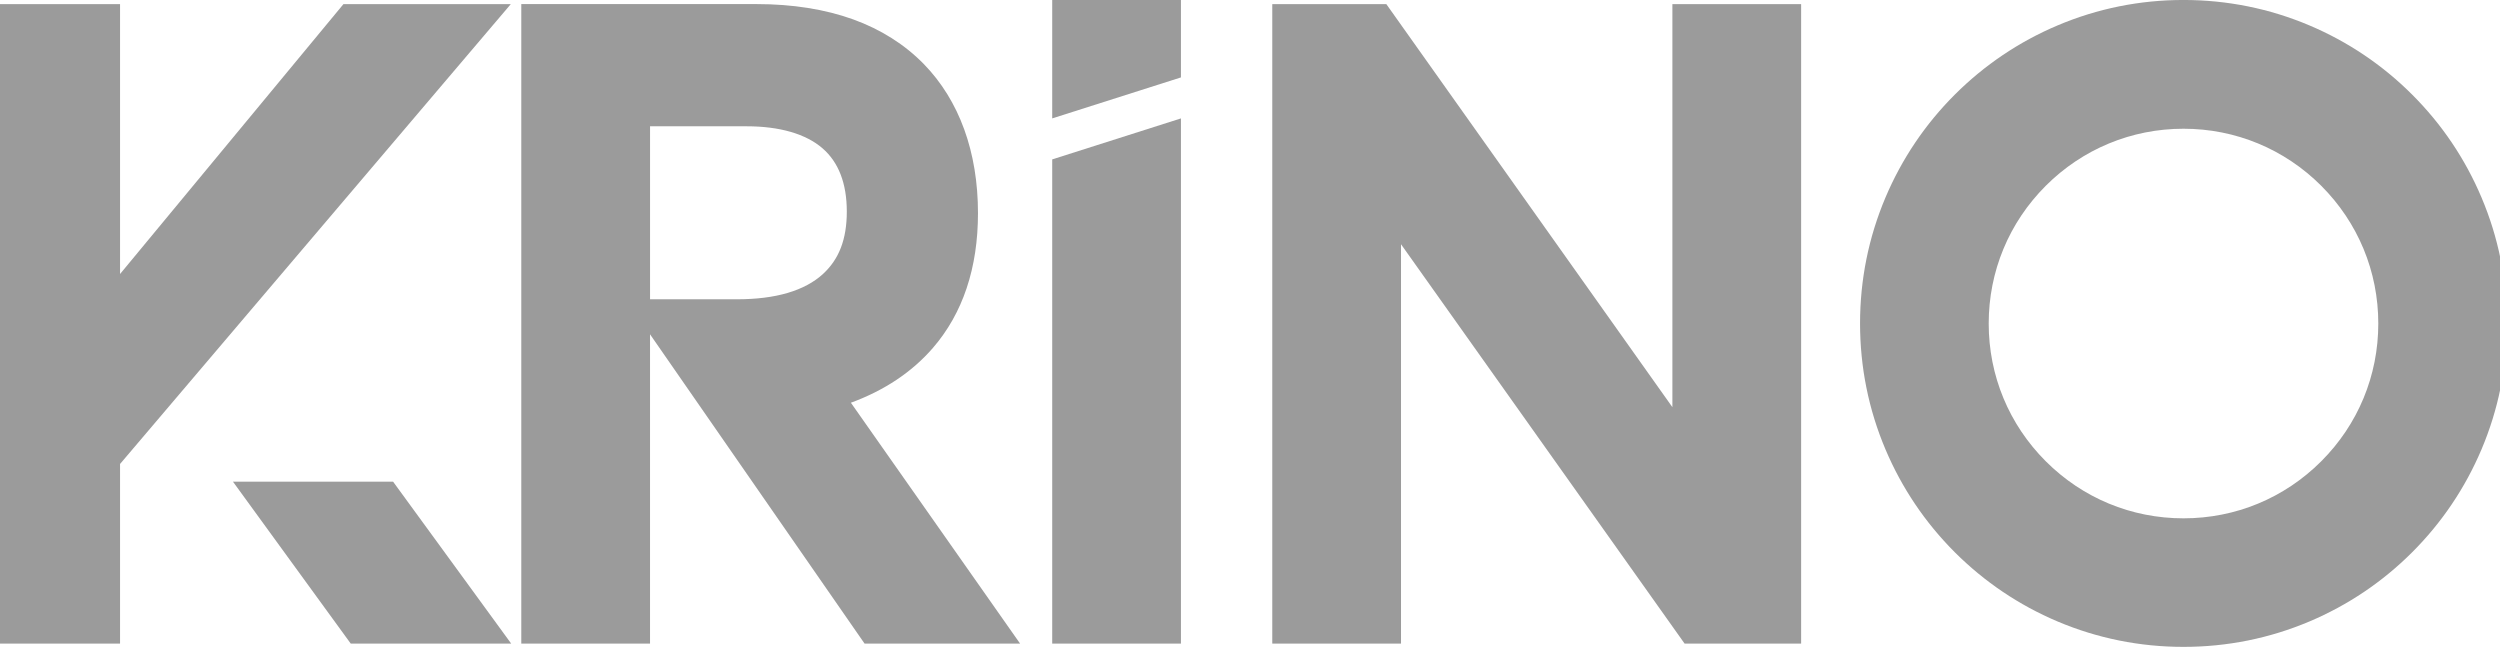
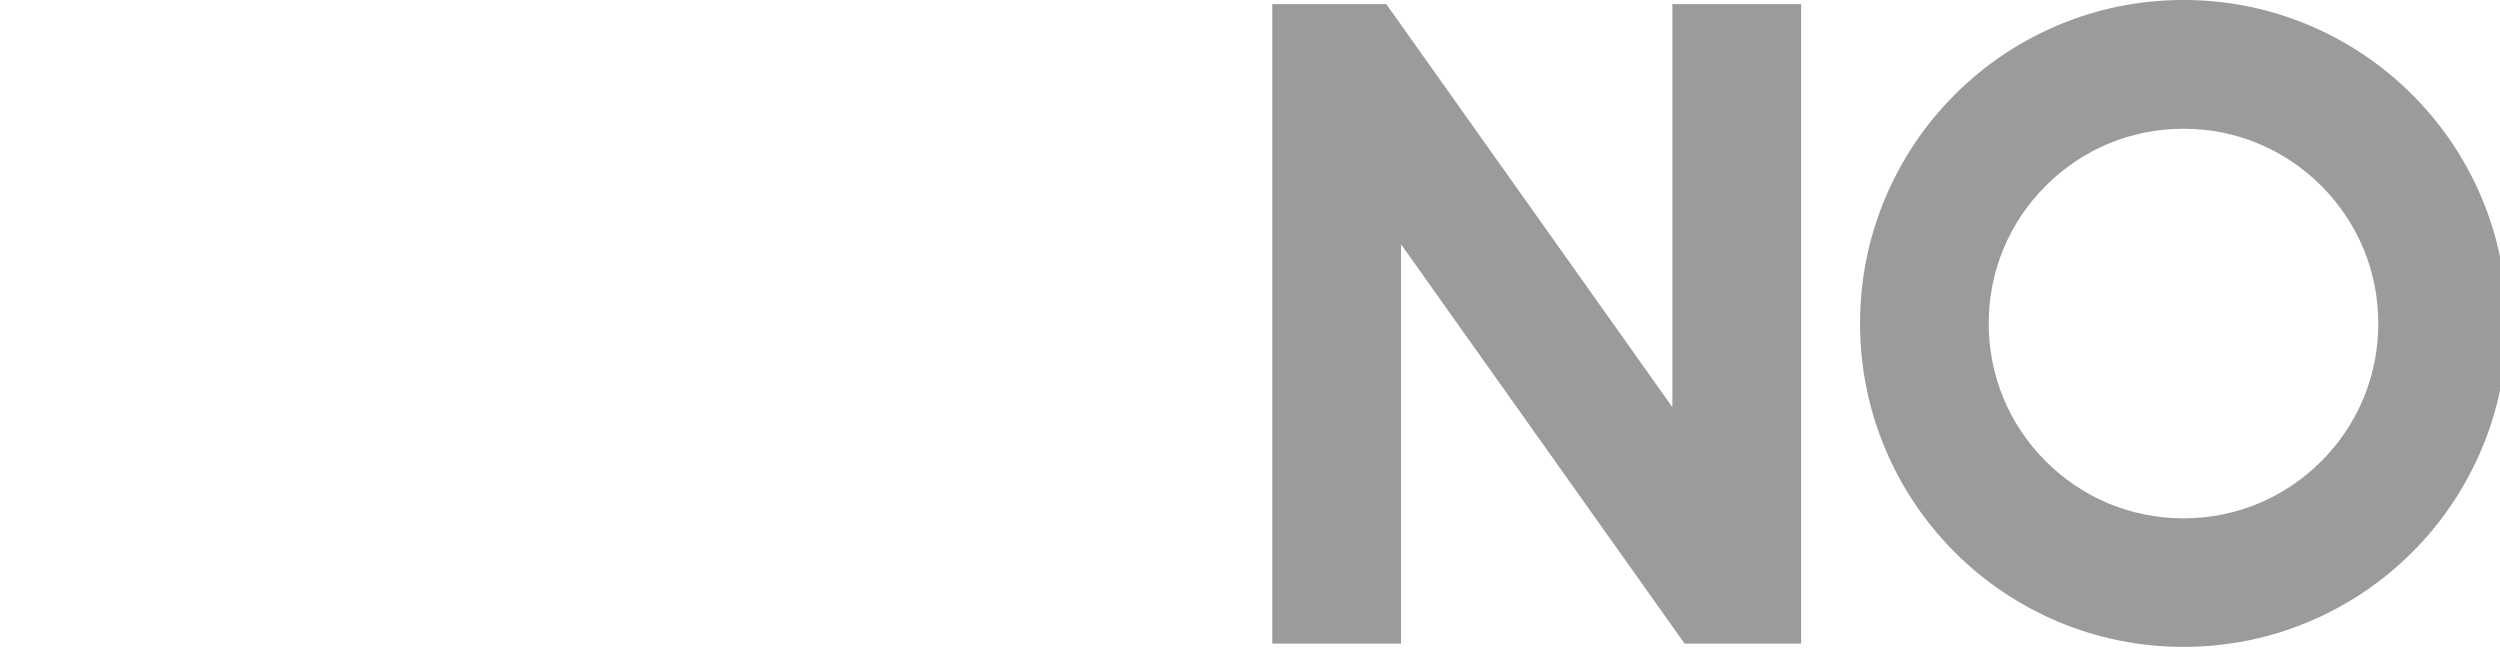
<svg xmlns="http://www.w3.org/2000/svg" width="1440" height="373" viewBox="0 0 1440 373" fill="none">
  <g clip-path="url(#clip0_88_7226)">
-     <path d="M260.442 324.08L226.422 277.445H134.188L168.102 324.08L202.029 370.715H294.449L260.442 324.08Z" fill="#2B2B2B" fill-opacity="0.47" />
-     <path d="M197.832 2.366L69.148 157.833V2.366H-5V370.718H69.148V267.25L294.223 2.366H197.832Z" fill="#2B2B2B" fill-opacity="0.47" />
-     <path d="M606.073 91.812L680.222 68.202V370.731H606.073V91.812Z" fill="#2B2B2B" fill-opacity="0.47" />
-     <path d="M680.222 44.59L606.073 68.2V0H680.222V44.59Z" fill="#2B2B2B" fill-opacity="0.47" />
    <path d="M806.98 140.691V370.731H732.832V2.366H798.521L963.297 234.531V2.366H1037.45V370.718H970.335L806.98 140.677V140.691Z" fill="#2B2B2B" fill-opacity="0.47" />
    <path d="M1185.16 357.968C1162.96 348.567 1143.04 335.155 1125.93 318.066C1108.85 300.963 1095.43 281.045 1086.03 258.843C1076.3 235.844 1071.39 211.424 1071.39 186.301C1071.39 161.178 1076.3 136.758 1086.03 113.759C1095.43 91.557 1108.85 71.626 1125.93 54.536C1143.04 37.447 1162.96 24.035 1185.16 14.634C1208.16 4.9 1232.58 -0.013 1257.69 -0.013C1282.8 -0.013 1307.23 4.9 1330.23 14.634C1352.43 24.035 1372.35 37.447 1389.45 54.536C1406.55 71.626 1419.97 91.557 1429.35 113.759C1439.09 136.758 1444 161.178 1444 186.301C1444 211.424 1439.09 235.844 1429.35 258.843C1419.95 281.045 1406.54 300.963 1389.45 318.066C1372.36 335.155 1352.43 348.567 1330.23 357.968C1307.23 367.702 1282.81 372.601 1257.69 372.601C1232.56 372.601 1208.16 367.688 1185.16 357.968ZM1178.36 107.014C1157.15 128.22 1145.49 156.357 1145.49 186.354C1145.49 216.351 1157.15 244.488 1178.36 265.694C1199.57 286.901 1227.7 298.559 1257.7 298.559C1287.7 298.559 1315.83 286.901 1337.04 265.694C1358.25 244.488 1369.9 216.351 1369.9 186.354C1369.9 156.357 1358.23 128.22 1337.04 107.014C1315.83 85.808 1287.64 74.149 1257.7 74.149C1227.76 74.149 1199.57 85.821 1178.36 107.014Z" fill="#2B2B2B" fill-opacity="0.47" />
-     <path d="M490.123 231.97C509.523 224.839 525.352 214.256 537.342 200.42C554.578 180.488 563.316 154.369 563.316 122.779C563.316 87.551 552.547 57.886 532.19 36.972C521.182 25.685 507.492 17.001 491.478 11.185C475.238 5.329 456.528 2.354 435.8 2.354H300.264V370.719H374.413V192.546L410.305 244.293L497.998 370.719H587.576L490.11 231.97H490.123ZM474.122 157.742C463.539 167.475 446.821 172.388 424.487 172.388H374.426V72.745H430.143C449.079 72.745 464.203 77.14 473.737 85.4C483.046 93.433 487.76 105.703 487.76 121.85C487.76 137.997 483.179 149.39 474.109 157.742H474.122Z" fill="#2B2B2B" fill-opacity="0.47" />
  </g>
  <defs>
    <clipPath id="clip0_88_7226">
      <rect width="1449" height="372.614" fill="white" transform="translate(-5)" />
    </clipPath>
  </defs>
</svg>